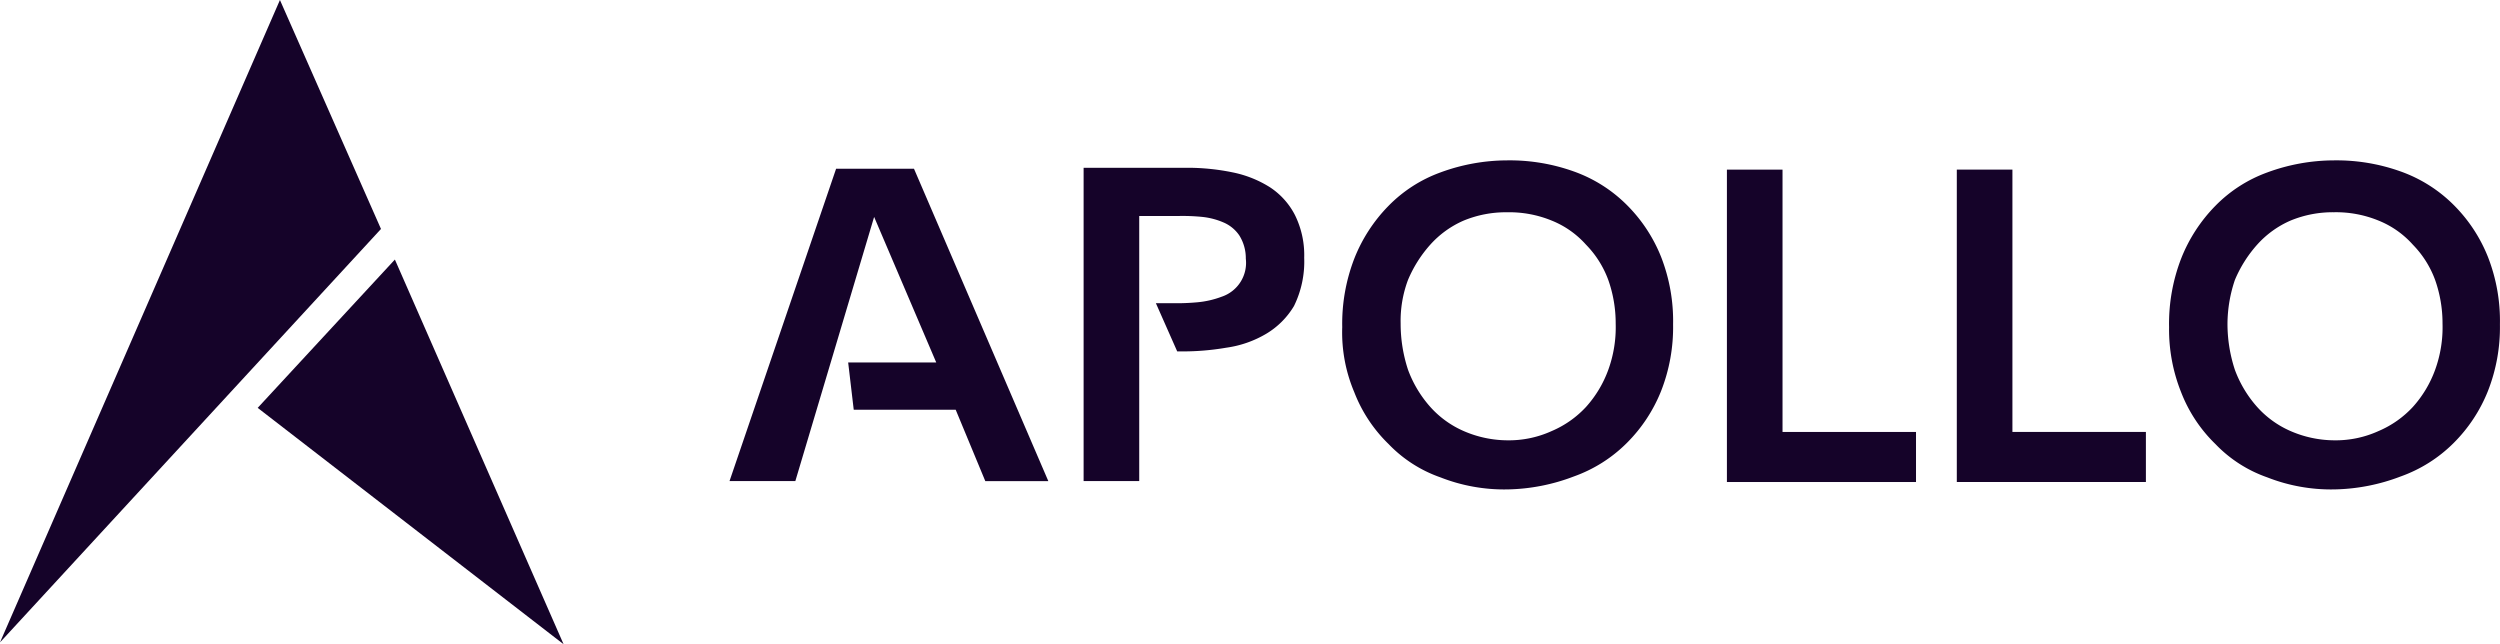
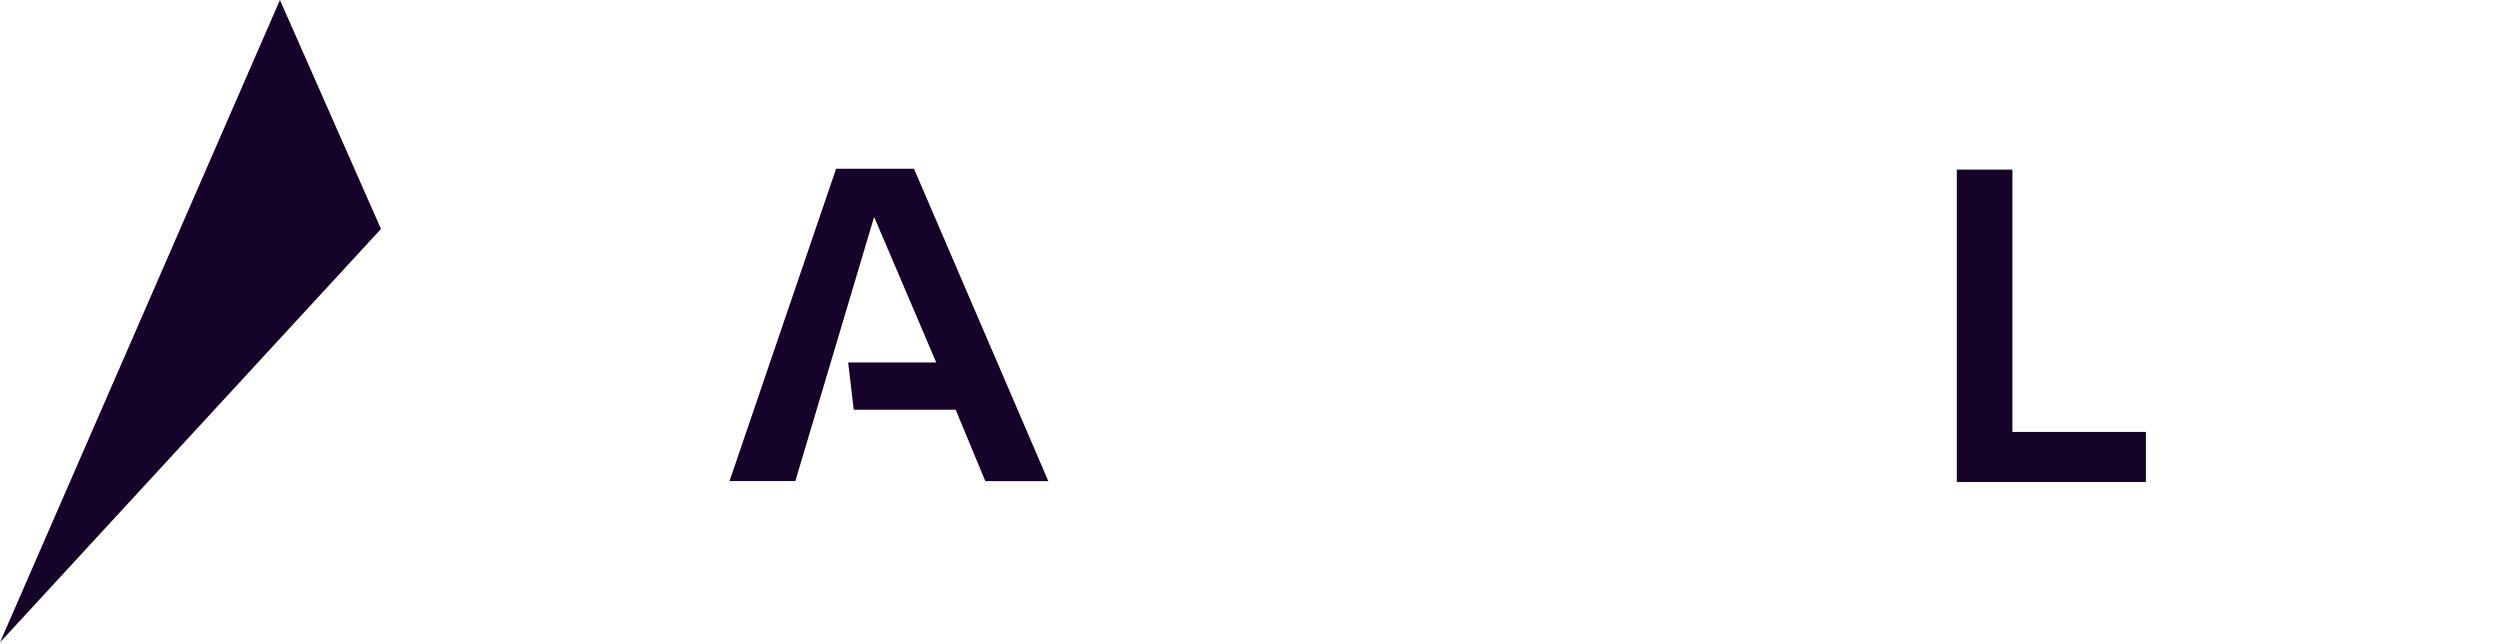
<svg xmlns="http://www.w3.org/2000/svg" width="177.344" height="45.7" viewBox="0 0 177.344 45.7">
  <g id="Apollo" transform="translate(-6.5 -0.3)">
-     <path id="Tracé_154" data-name="Tracé 154" d="M151.3,29.436a12.823,12.823,0,0,1,.855-4.866,11.187,11.187,0,0,1,2.433-3.748,9.862,9.862,0,0,1,3.682-2.367A13.766,13.766,0,0,1,163,17.6a13.492,13.492,0,0,1,4.734.789,10.116,10.116,0,0,1,3.748,2.367,10.9,10.9,0,0,1,2.433,3.682,12.482,12.482,0,0,1,.855,4.8,12.374,12.374,0,0,1-.855,4.734,10.905,10.905,0,0,1-2.433,3.682,10.116,10.116,0,0,1-3.748,2.367,13.784,13.784,0,0,1-4.734.921,12.375,12.375,0,0,1-4.734-.855,9.366,9.366,0,0,1-3.682-2.367,10.3,10.3,0,0,1-2.433-3.682A10.859,10.859,0,0,1,151.3,29.436Zm4.143-.263a10.442,10.442,0,0,0,.526,3.288,8.252,8.252,0,0,0,1.578,2.63,6.837,6.837,0,0,0,2.367,1.71,7.869,7.869,0,0,0,3.091.658,7.346,7.346,0,0,0,3.156-.658,7.092,7.092,0,0,0,2.433-1.71,8.01,8.01,0,0,0,1.578-2.63,8.854,8.854,0,0,0,.526-3.288,9.228,9.228,0,0,0-.526-3.091,7.036,7.036,0,0,0-1.578-2.5,6.518,6.518,0,0,0-2.433-1.71A7.947,7.947,0,0,0,163,21.282a7.847,7.847,0,0,0-3.091.592,6.837,6.837,0,0,0-2.367,1.71,8.945,8.945,0,0,0-1.578,2.5A8.266,8.266,0,0,0,155.443,29.173Z" transform="translate(-49.585 -5.924)" fill="#150329" />
-     <path id="Tracé_155" data-name="Tracé 155" d="M192.8,18.6h3.945V37.209h9.469V40.76H192.8Z" transform="translate(-63.797 -6.267)" fill="#150329" />
    <path id="Tracé_156" data-name="Tracé 156" d="M217.6,18.6h3.945V37.209h9.469V40.76H217.6Z" transform="translate(-72.289 -6.267)" fill="#150329" />
-     <path id="Tracé_157" data-name="Tracé 157" d="M240.5,29.436a12.823,12.823,0,0,1,.855-4.866,11.187,11.187,0,0,1,2.433-3.748,9.862,9.862,0,0,1,3.682-2.367A13.766,13.766,0,0,1,252.2,17.6a13.492,13.492,0,0,1,4.734.789,10.116,10.116,0,0,1,3.748,2.367,10.905,10.905,0,0,1,2.433,3.682,12.482,12.482,0,0,1,.855,4.8,12.375,12.375,0,0,1-.855,4.734,10.905,10.905,0,0,1-2.433,3.682,10.116,10.116,0,0,1-3.748,2.367,13.784,13.784,0,0,1-4.734.921,12.375,12.375,0,0,1-4.734-.855,9.366,9.366,0,0,1-3.682-2.367,10.3,10.3,0,0,1-2.433-3.682A11.975,11.975,0,0,1,240.5,29.436Zm4.143-.263a10.442,10.442,0,0,0,.526,3.288,8.252,8.252,0,0,0,1.578,2.63,6.837,6.837,0,0,0,2.367,1.71,7.869,7.869,0,0,0,3.091.658,7.346,7.346,0,0,0,3.156-.658,7.092,7.092,0,0,0,2.433-1.71,8.01,8.01,0,0,0,1.578-2.63,8.854,8.854,0,0,0,.526-3.288,9.227,9.227,0,0,0-.526-3.091,7.035,7.035,0,0,0-1.578-2.5,6.518,6.518,0,0,0-2.433-1.71,7.947,7.947,0,0,0-3.156-.592,7.847,7.847,0,0,0-3.091.592,6.837,6.837,0,0,0-2.367,1.71,8.945,8.945,0,0,0-1.578,2.5A9.837,9.837,0,0,0,244.643,29.173Z" transform="translate(-80.131 -5.924)" fill="#150329" />
-     <path id="Tracé_158" data-name="Tracé 158" d="M138.392,21.754a5.191,5.191,0,0,0-1.775-1.973,7.877,7.877,0,0,0-2.63-1.052A15.888,15.888,0,0,0,130.9,18.4h-7.5V40.625h3.945V21.819h2.827a14.3,14.3,0,0,1,1.644.066,5.1,5.1,0,0,1,1.512.395,2.569,2.569,0,0,1,1.118.921,3.039,3.039,0,0,1,.46,1.644,2.532,2.532,0,0,1-1.71,2.7,6.525,6.525,0,0,1-1.71.395,16.024,16.024,0,0,1-1.775.066h-1.184l1.512,3.419h.132a18.253,18.253,0,0,0,3.354-.263,7.593,7.593,0,0,0,2.827-.986,5.663,5.663,0,0,0,1.973-1.973,7.141,7.141,0,0,0,.723-3.419A6.4,6.4,0,0,0,138.392,21.754Z" transform="translate(-40.031 -6.198)" fill="#150329" />
    <path id="Tracé_159" data-name="Tracé 159" d="M98.285,18.5H92.762L85.2,40.66h4.669l5.589-18.74,4.406,10.324H93.617l.395,3.354h7.233l2.1,5.063h4.471Z" transform="translate(-26.95 -6.232)" fill="#150329" />
    <g id="Groupe_310" data-name="Groupe 310" transform="translate(24.78 18.712)">
-       <path id="Tracé_160" data-name="Tracé 160" d="M56,55.589,44.032,28.3,34.3,38.821Z" transform="translate(-34.3 -28.3)" fill="#150329" />
-     </g>
+       </g>
    <path id="Tracé_161" data-name="Tracé 161" d="M33.526,16.542,26.358.3,6.5,45.869Z" fill="#150329" />
  </g>
</svg>